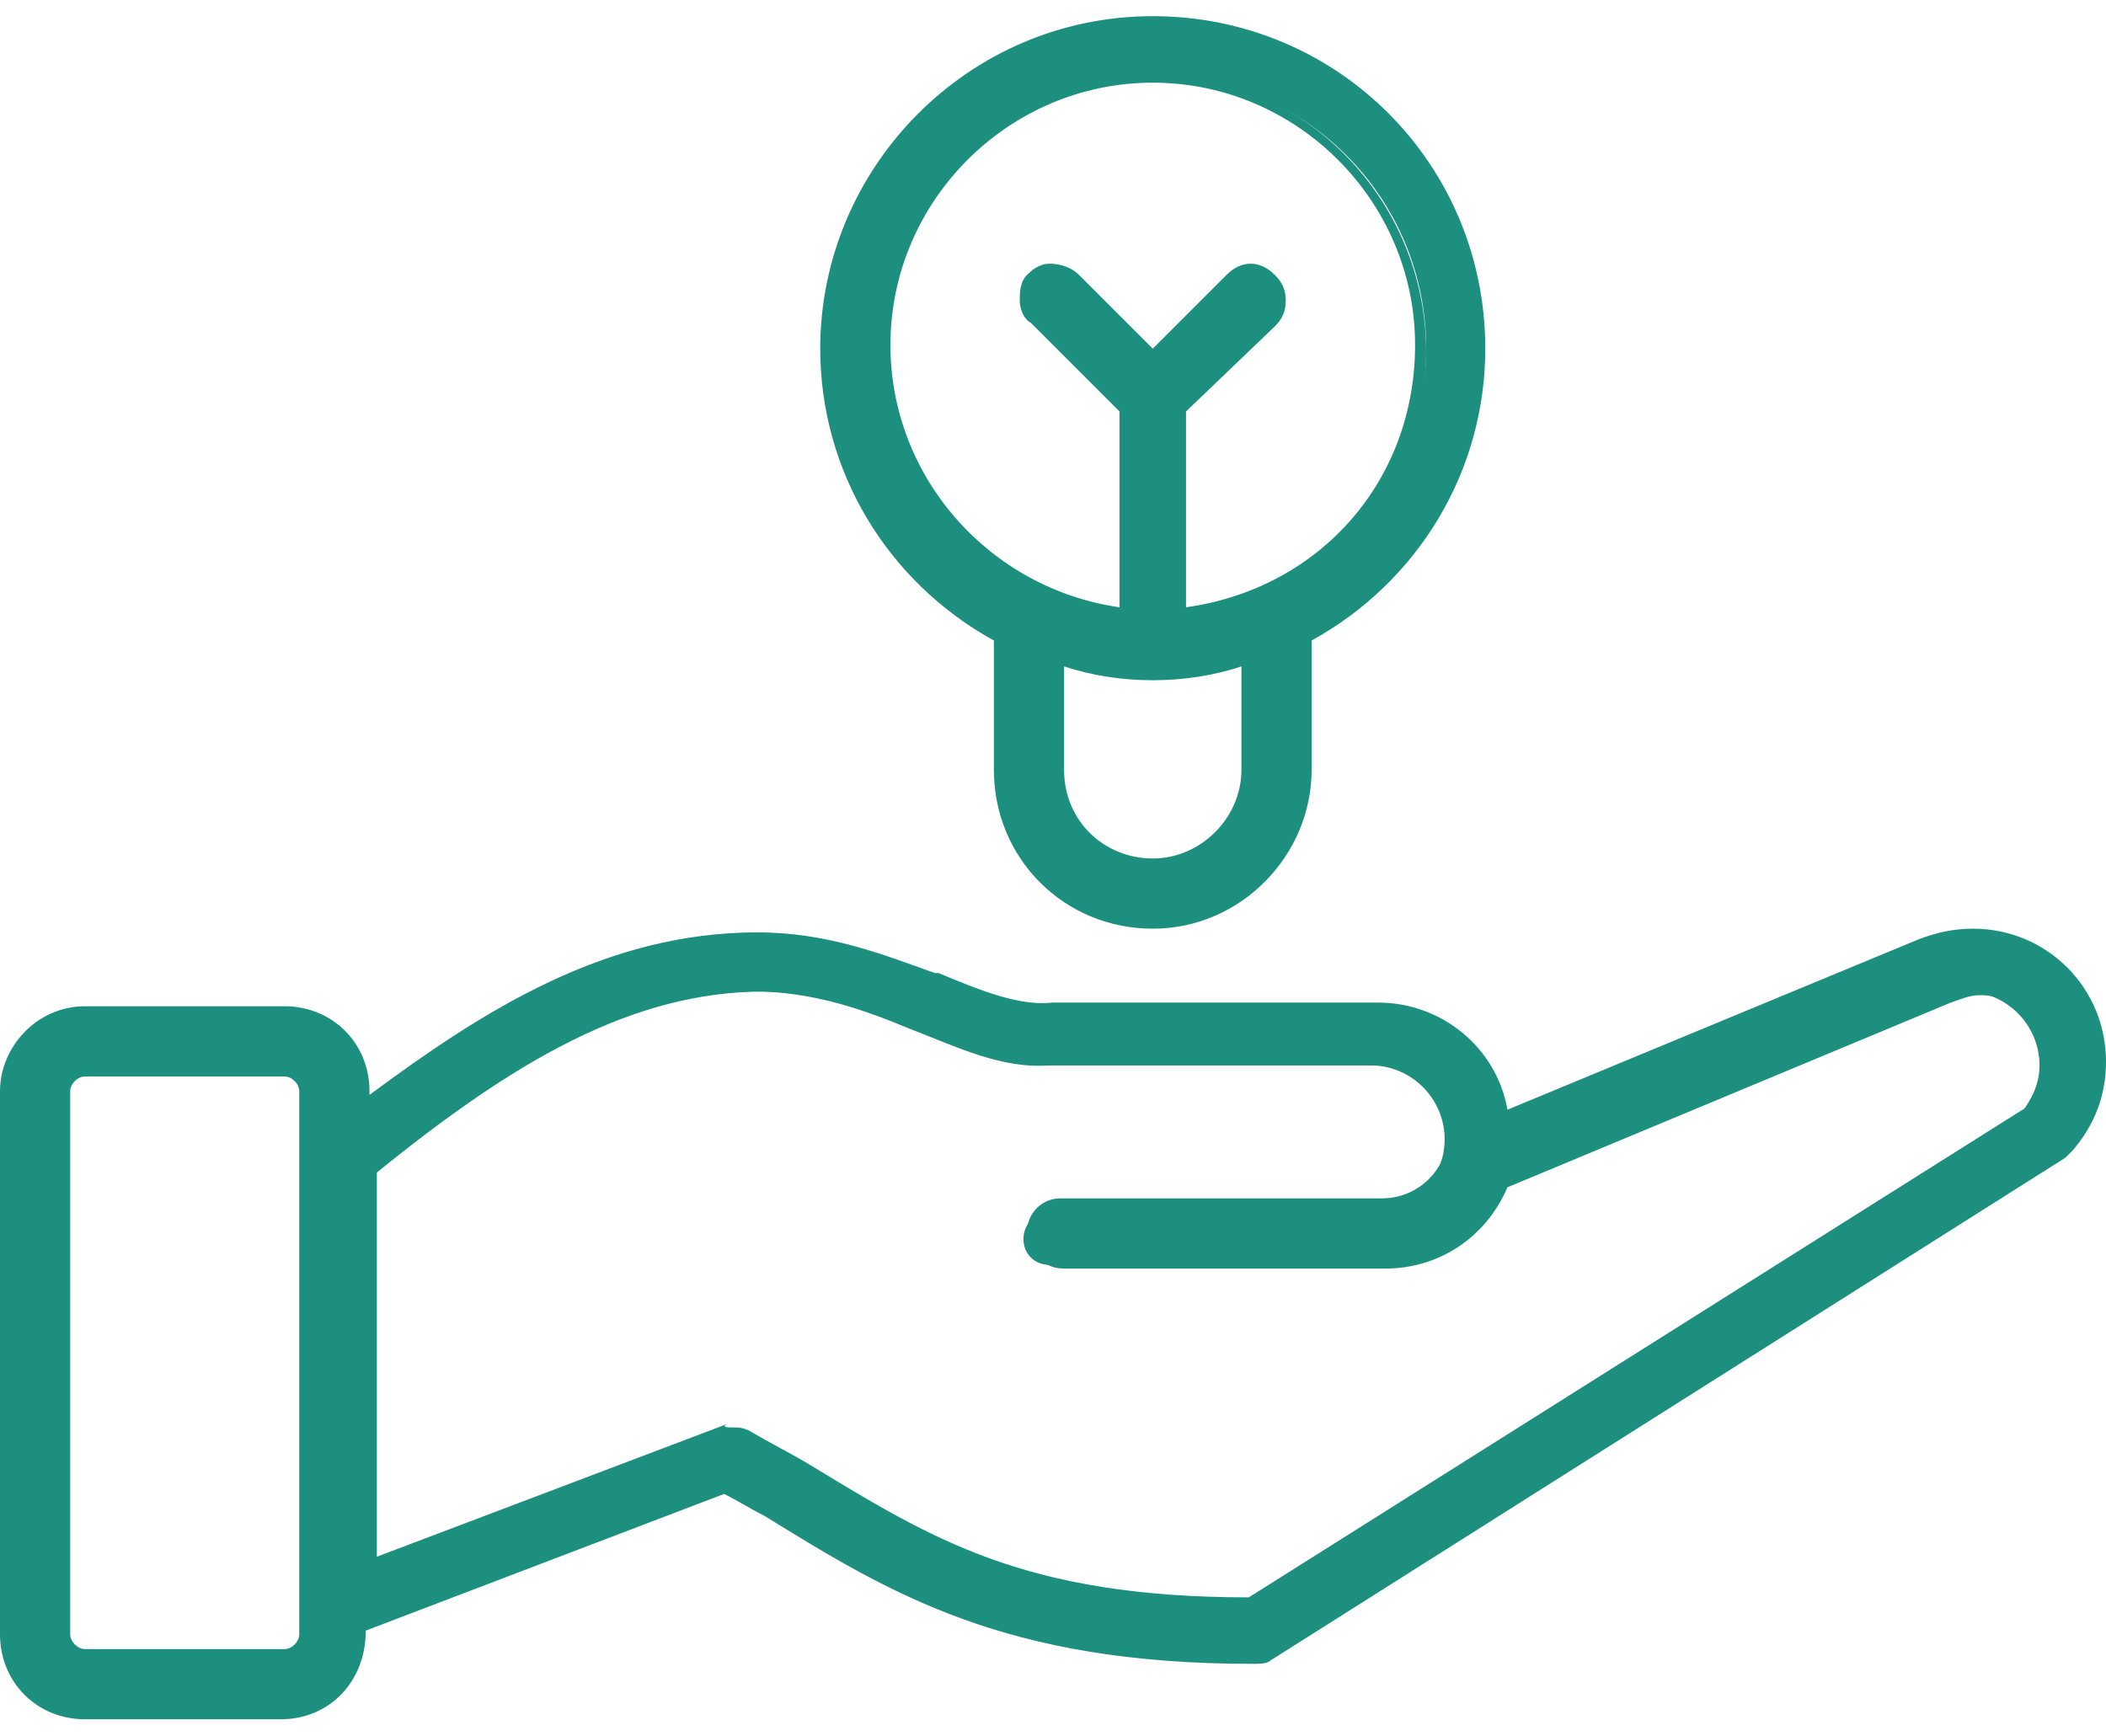
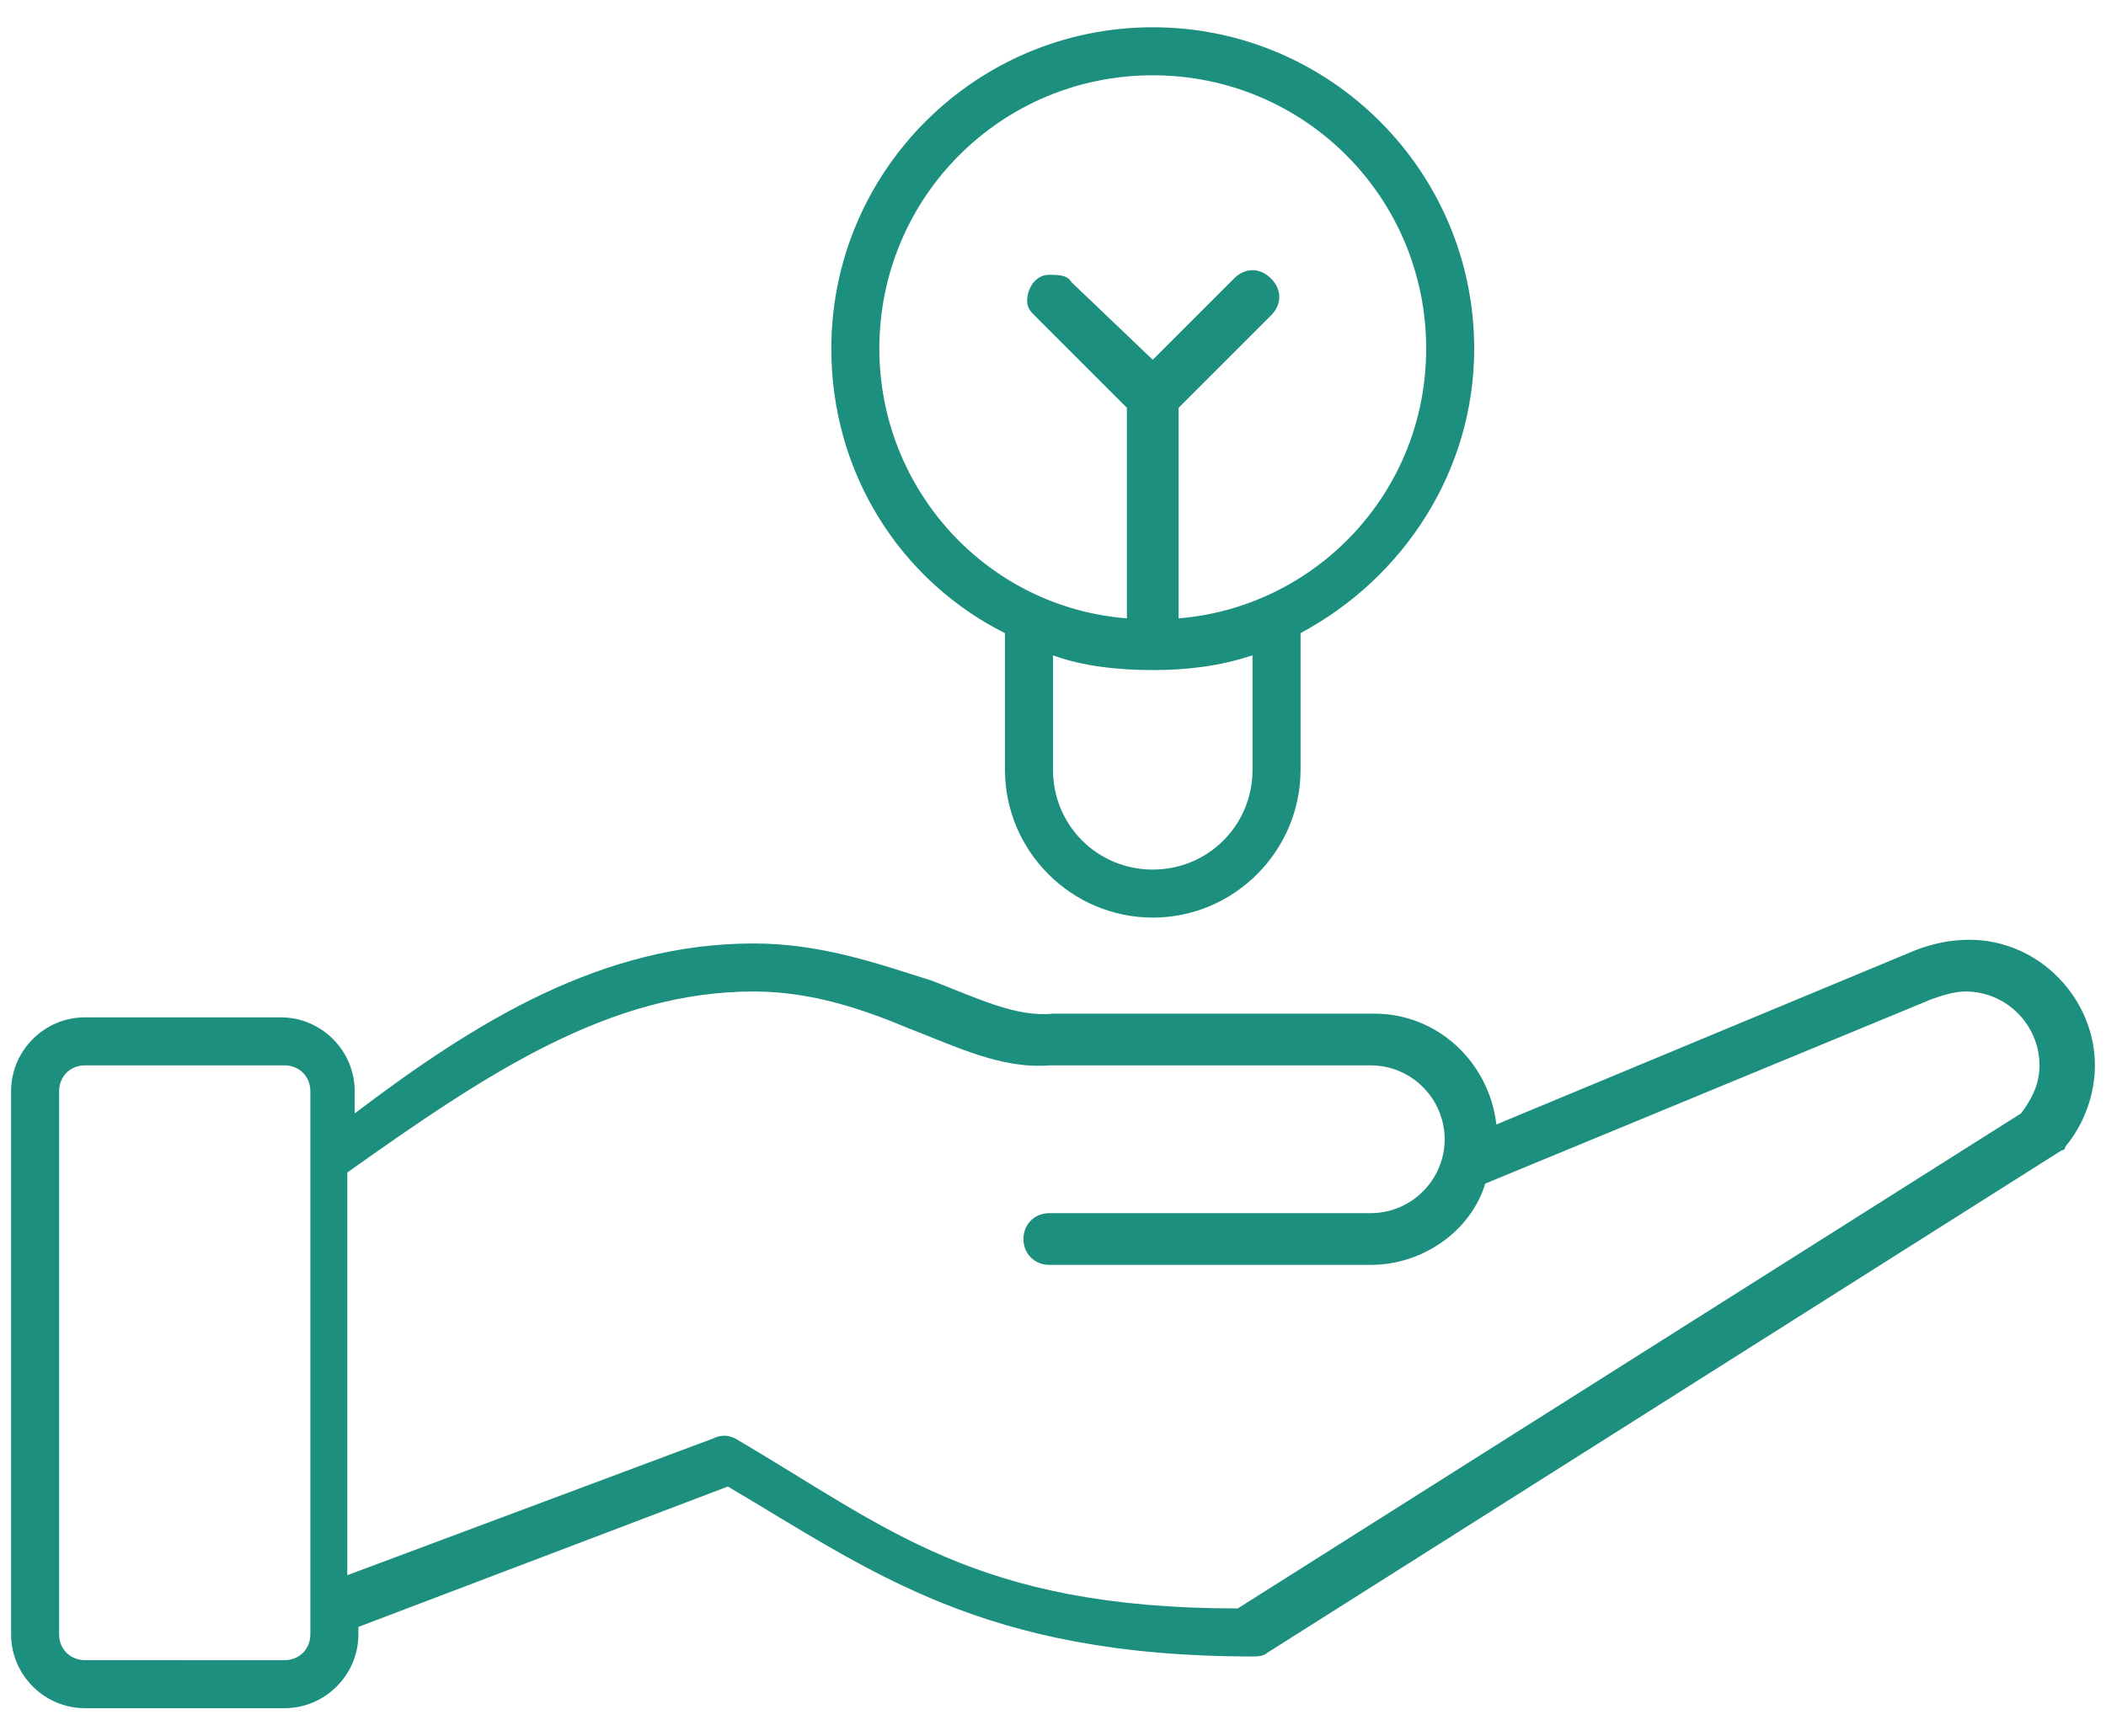
<svg xmlns="http://www.w3.org/2000/svg" id="Слой_1" x="0px" y="0px" viewBox="0 0 57 47" style="enable-background:new 0 0 57 47;" xml:space="preserve">
  <style type="text/css"> .st0{fill:#1D8F7F;} </style>
  <g transform="translate(0,-952.362)">
    <g>
      <path class="st0" d="M31.2,953.1c-4.8,0-8.7,3.9-8.7,8.7c0,3.4,1.9,6.3,4.7,7.7v3.7c0,2.2,1.8,4,4,4s4-1.8,4-4v-3.7 c2.8-1.5,4.7-4.4,4.7-7.7C39.9,957,36,953.1,31.2,953.1z M31.2,954.4c4.1,0,7.4,3.3,7.4,7.4c0,3.9-3,7-6.7,7.3v-5.7l2.5-2.5 c0.3-0.3,0.3-0.7,0-1c-0.3-0.3-0.7-0.3-1,0l0,0l-2.2,2.2L29,960c-0.1-0.2-0.4-0.2-0.6-0.2c-0.4,0-0.6,0.4-0.6,0.7 c0,0.2,0.1,0.3,0.2,0.4l2.5,2.5v5.7c-3.8-0.3-6.7-3.5-6.7-7.3C23.8,957.7,27.1,954.4,31.2,954.4z M28.5,970.1 c0.8,0.3,1.8,0.4,2.7,0.4s1.8-0.1,2.7-0.4v3.1c0,1.5-1.2,2.7-2.7,2.7c-1.5,0-2.7-1.2-2.7-2.7V970.1z M20.4,977.9 c-4.1,0-7.5,2.1-10.8,4.6v-0.6c0-1.1-0.9-2-2-2H2.3c-1.1,0-2,0.9-2,2v14.7c0,1.1,0.9,2,2,2h5.4c1.1,0,2-0.9,2-2v-0.2l10-3.8 c3.9,2.3,6.9,4.6,14.2,4.6c0.1,0,0.3,0,0.4-0.1l21.5-13.6c0.1,0,0.1-0.1,0.1-0.1c0.5-0.6,0.8-1.4,0.8-2.2c0-1.8-1.5-3.4-3.4-3.4 c-0.5,0-1,0.1-1.5,0.3h0l-11.3,4.7c-0.2-1.7-1.6-3-3.3-3h-8.7c0,0,0,0,0,0c-1,0.1-2-0.4-3.3-0.9C23.9,978.5,22.3,977.9,20.4,977.9 z M20.4,979.2c1.6,0,3,0.5,4.2,1c1.3,0.5,2.5,1.1,3.8,1v0h8.7c1.1,0,2,0.9,2,2s-0.9,2-2,2h-8.7c-0.4,0-0.7,0.3-0.7,0.7 c0,0.4,0.3,0.7,0.7,0.7c0,0,0,0,0,0h8.7c1.4,0,2.7-0.9,3.1-2.2l12.1-5c0,0,0,0,0,0c0.3-0.1,0.6-0.2,0.9-0.2c1.1,0,2,0.9,2,2 c0,0.5-0.2,0.9-0.5,1.3c0,0,0,0,0,0l-21.2,13.4c-7.1,0-9.5-2.2-13.6-4.6c-0.2-0.1-0.4-0.1-0.6,0l-9.9,3.7v-10.9 C13.2,981.4,16.5,979.2,20.4,979.2z M2.3,981.2h5.4c0.4,0,0.7,0.3,0.7,0.7v14.7c0,0.4-0.3,0.7-0.7,0.7H2.3c-0.4,0-0.7-0.3-0.7-0.7 v-14.7C1.6,981.5,1.9,981.2,2.3,981.2z" />
-       <path class="st0" d="M7.6,998.9H2.3c-1.3,0-2.3-1-2.3-2.3v-14.7c0-1.2,1-2.3,2.3-2.3h5.4c1.3,0,2.3,1,2.3,2.3v0.1 c3.1-2.3,6.4-4.4,10.5-4.4c1.9,0,3.4,0.6,4.8,1.1l0.1,0c1.2,0.5,2.2,0.9,3.1,0.8l0,0l0.1,0h8.7c1.7,0,3.2,1.2,3.5,2.9l11.1-4.6 c0.5-0.2,1-0.3,1.5-0.3c2,0,3.6,1.6,3.6,3.6c0,0.9-0.3,1.7-0.9,2.4c-0.1,0.1-0.1,0.1-0.2,0.2l-21.5,13.6c-0.1,0.1-0.3,0.1-0.5,0.1 c-6.7,0-9.8-1.9-13.2-4c-0.4-0.2-0.7-0.4-1.1-0.6l-9.7,3.7C9.9,997.9,8.9,998.9,7.6,998.9z M2.3,980.1c-1,0-1.8,0.8-1.8,1.8v14.7 c0,1,0.8,1.8,1.8,1.8h5.4c1,0,1.8-0.8,1.8-1.8v-0.3l0.2-0.1l10.1-3.8l0.1,0.1c0.4,0.2,0.8,0.5,1.2,0.7c3.4,2.1,6.4,3.9,12.9,3.9 c0.1,0,0.2,0,0.2-0.1l21.5-13.6c0,0,0.1,0,0.1-0.1c0.5-0.6,0.8-1.3,0.8-2.1c0-1.7-1.4-3.1-3.1-3.1c-0.5,0-0.9,0.1-1.3,0.3l-0.1,0 l-11.6,4.8l0-0.3c-0.2-1.6-1.5-2.8-3.1-2.8h-8.7c-1,0.1-2.1-0.4-3.3-0.9l-0.1,0c-1.4-0.6-2.8-1.1-4.6-1.1c-4.1,0-7.5,2.2-10.6,4.6 L9.4,983v-1.1c0-1-0.8-1.8-1.8-1.8H2.3z M7.6,997.6H2.3c-0.5,0-0.9-0.4-0.9-0.9v-14.7c0-0.5,0.4-0.9,0.9-0.9h5.4 c0.5,0,0.9,0.4,0.9,0.9v14.7C8.6,997.2,8.2,997.6,7.6,997.6z M2.3,981.5c-0.2,0-0.4,0.2-0.4,0.4v14.7c0,0.2,0.2,0.4,0.4,0.4h5.4 c0.2,0,0.4-0.2,0.4-0.4v-14.7c0-0.2-0.2-0.4-0.4-0.4H2.3z M33.8,996.2L33.8,996.2c-6.3,0-8.9-1.6-12.3-3.7c-0.5-0.3-1-0.6-1.6-0.9 c-0.1-0.1-0.2-0.1-0.4,0l-10.2,3.9v-11.4l0.1-0.1c3.8-3,7.1-5,10.9-5c1.7,0,3.1,0.5,4.3,1l0.3,0.1c1.1,0.5,2.2,0.9,3.4,0.8l0.3,0 v0h8.5c1.3,0,2.3,1,2.3,2.3s-1,2.3-2.3,2.3h-8.7c-0.2,0-0.4,0.2-0.4,0.4c0,0.1,0,0.2,0.1,0.3s0.2,0.1,0.3,0.1h8.8 c1.3,0,2.4-0.8,2.9-2l0-0.1l12.2-5c0.3-0.2,0.6-0.2,1-0.2c1.2,0,2.3,1,2.3,2.3c0,0.5-0.2,1-0.5,1.4l0,0l-0.1,0.2L33.8,996.2z M19.8,991c0.2,0,0.3,0,0.5,0.1c0.5,0.3,1.1,0.6,1.6,0.9c3.3,2,5.8,3.6,11.9,3.6l21.1-13.3c0.3-0.4,0.5-0.7,0.5-1.2 c0-1-0.8-1.8-1.8-1.8c-0.3,0-0.5,0.1-0.8,0.2l-12,5c-0.6,1.4-1.9,2.2-3.3,2.2h-8.7c-0.3,0-0.5-0.1-0.7-0.3s-0.3-0.4-0.3-0.7 c0-0.5,0.4-0.9,0.9-0.9h8.7c1,0,1.8-0.8,1.8-1.8s-0.8-1.8-1.8-1.8l-9,0c0,0,0,0,0,0c-1.2,0-2.3-0.4-3.3-0.9l-0.3-0.1 c-1.2-0.5-2.5-1-4.1-1c-3.6,0-6.8,1.9-10.5,4.9v10.4l9.5-3.6C19.5,991,19.7,991,19.8,991z M31.2,977.5c-2.4,0-4.3-1.9-4.3-4.3 v-3.5c-2.9-1.6-4.7-4.6-4.7-7.9c0-4.9,4-9,9-9c5,0,9,4,9,9c0,3.3-1.8,6.3-4.7,7.9v3.5C35.5,975.5,33.6,977.5,31.2,977.5z M31.2,953.3c-4.7,0-8.5,3.8-8.5,8.5c0,3.2,1.8,6,4.6,7.5l0.1,0.1v3.8c0,2.1,1.7,3.8,3.8,3.8c2.1,0,3.8-1.7,3.8-3.8v-3.8l0.1-0.1 c2.8-1.5,4.6-4.3,4.6-7.5C39.7,957.1,35.9,953.3,31.2,953.3z M31.2,976.1c-1.6,0-2.9-1.3-2.9-2.9v-3.4l0.3,0.1 c1.7,0.5,3.6,0.5,5.2,0l0.3-0.1v3.4C34.1,974.8,32.8,976.1,31.2,976.1z M28.8,970.4v2.8c0,1.4,1.1,2.4,2.4,2.4s2.4-1.1,2.4-2.4 v-2.8C32.1,970.9,30.3,970.9,28.8,970.4z M31.6,969.4v-6.1l2.6-2.6c0.1-0.1,0.1-0.2,0.1-0.3c0-0.1,0-0.2-0.1-0.3 c-0.2-0.2-0.4-0.2-0.6,0l-2.4,2.4l-2.4-2.4c-0.1-0.1-0.2-0.2-0.4-0.1c-0.1,0-0.2,0.1-0.3,0.2c-0.1,0.1-0.1,0.2-0.1,0.3 c0,0.1,0.1,0.2,0.1,0.3l2.6,2.6v6.1l-0.3,0c-4-0.4-7-3.6-7-7.6c0-4.2,3.4-7.6,7.6-7.6s7.6,3.4,7.6,7.6c0,4-3,7.2-7,7.6L31.6,969.4 z M32.1,963.5v5.3c3.6-0.5,6.2-3.4,6.2-7.1c0-3.9-3.2-7.1-7.1-7.1c-3.9,0-7.1,3.2-7.1,7.1c0,3.6,2.7,6.6,6.2,7.1v-5.3l-2.4-2.4 c-0.2-0.1-0.3-0.4-0.3-0.6c0-0.2,0-0.5,0.2-0.7c0.2-0.2,0.4-0.3,0.6-0.3c0.3,0,0.6,0.1,0.8,0.3l2,2l2-2c0.4-0.4,0.9-0.4,1.3,0 c0.2,0.2,0.3,0.4,0.3,0.7s-0.1,0.5-0.3,0.7L32.1,963.5z" />
    </g>
  </g>
</svg>